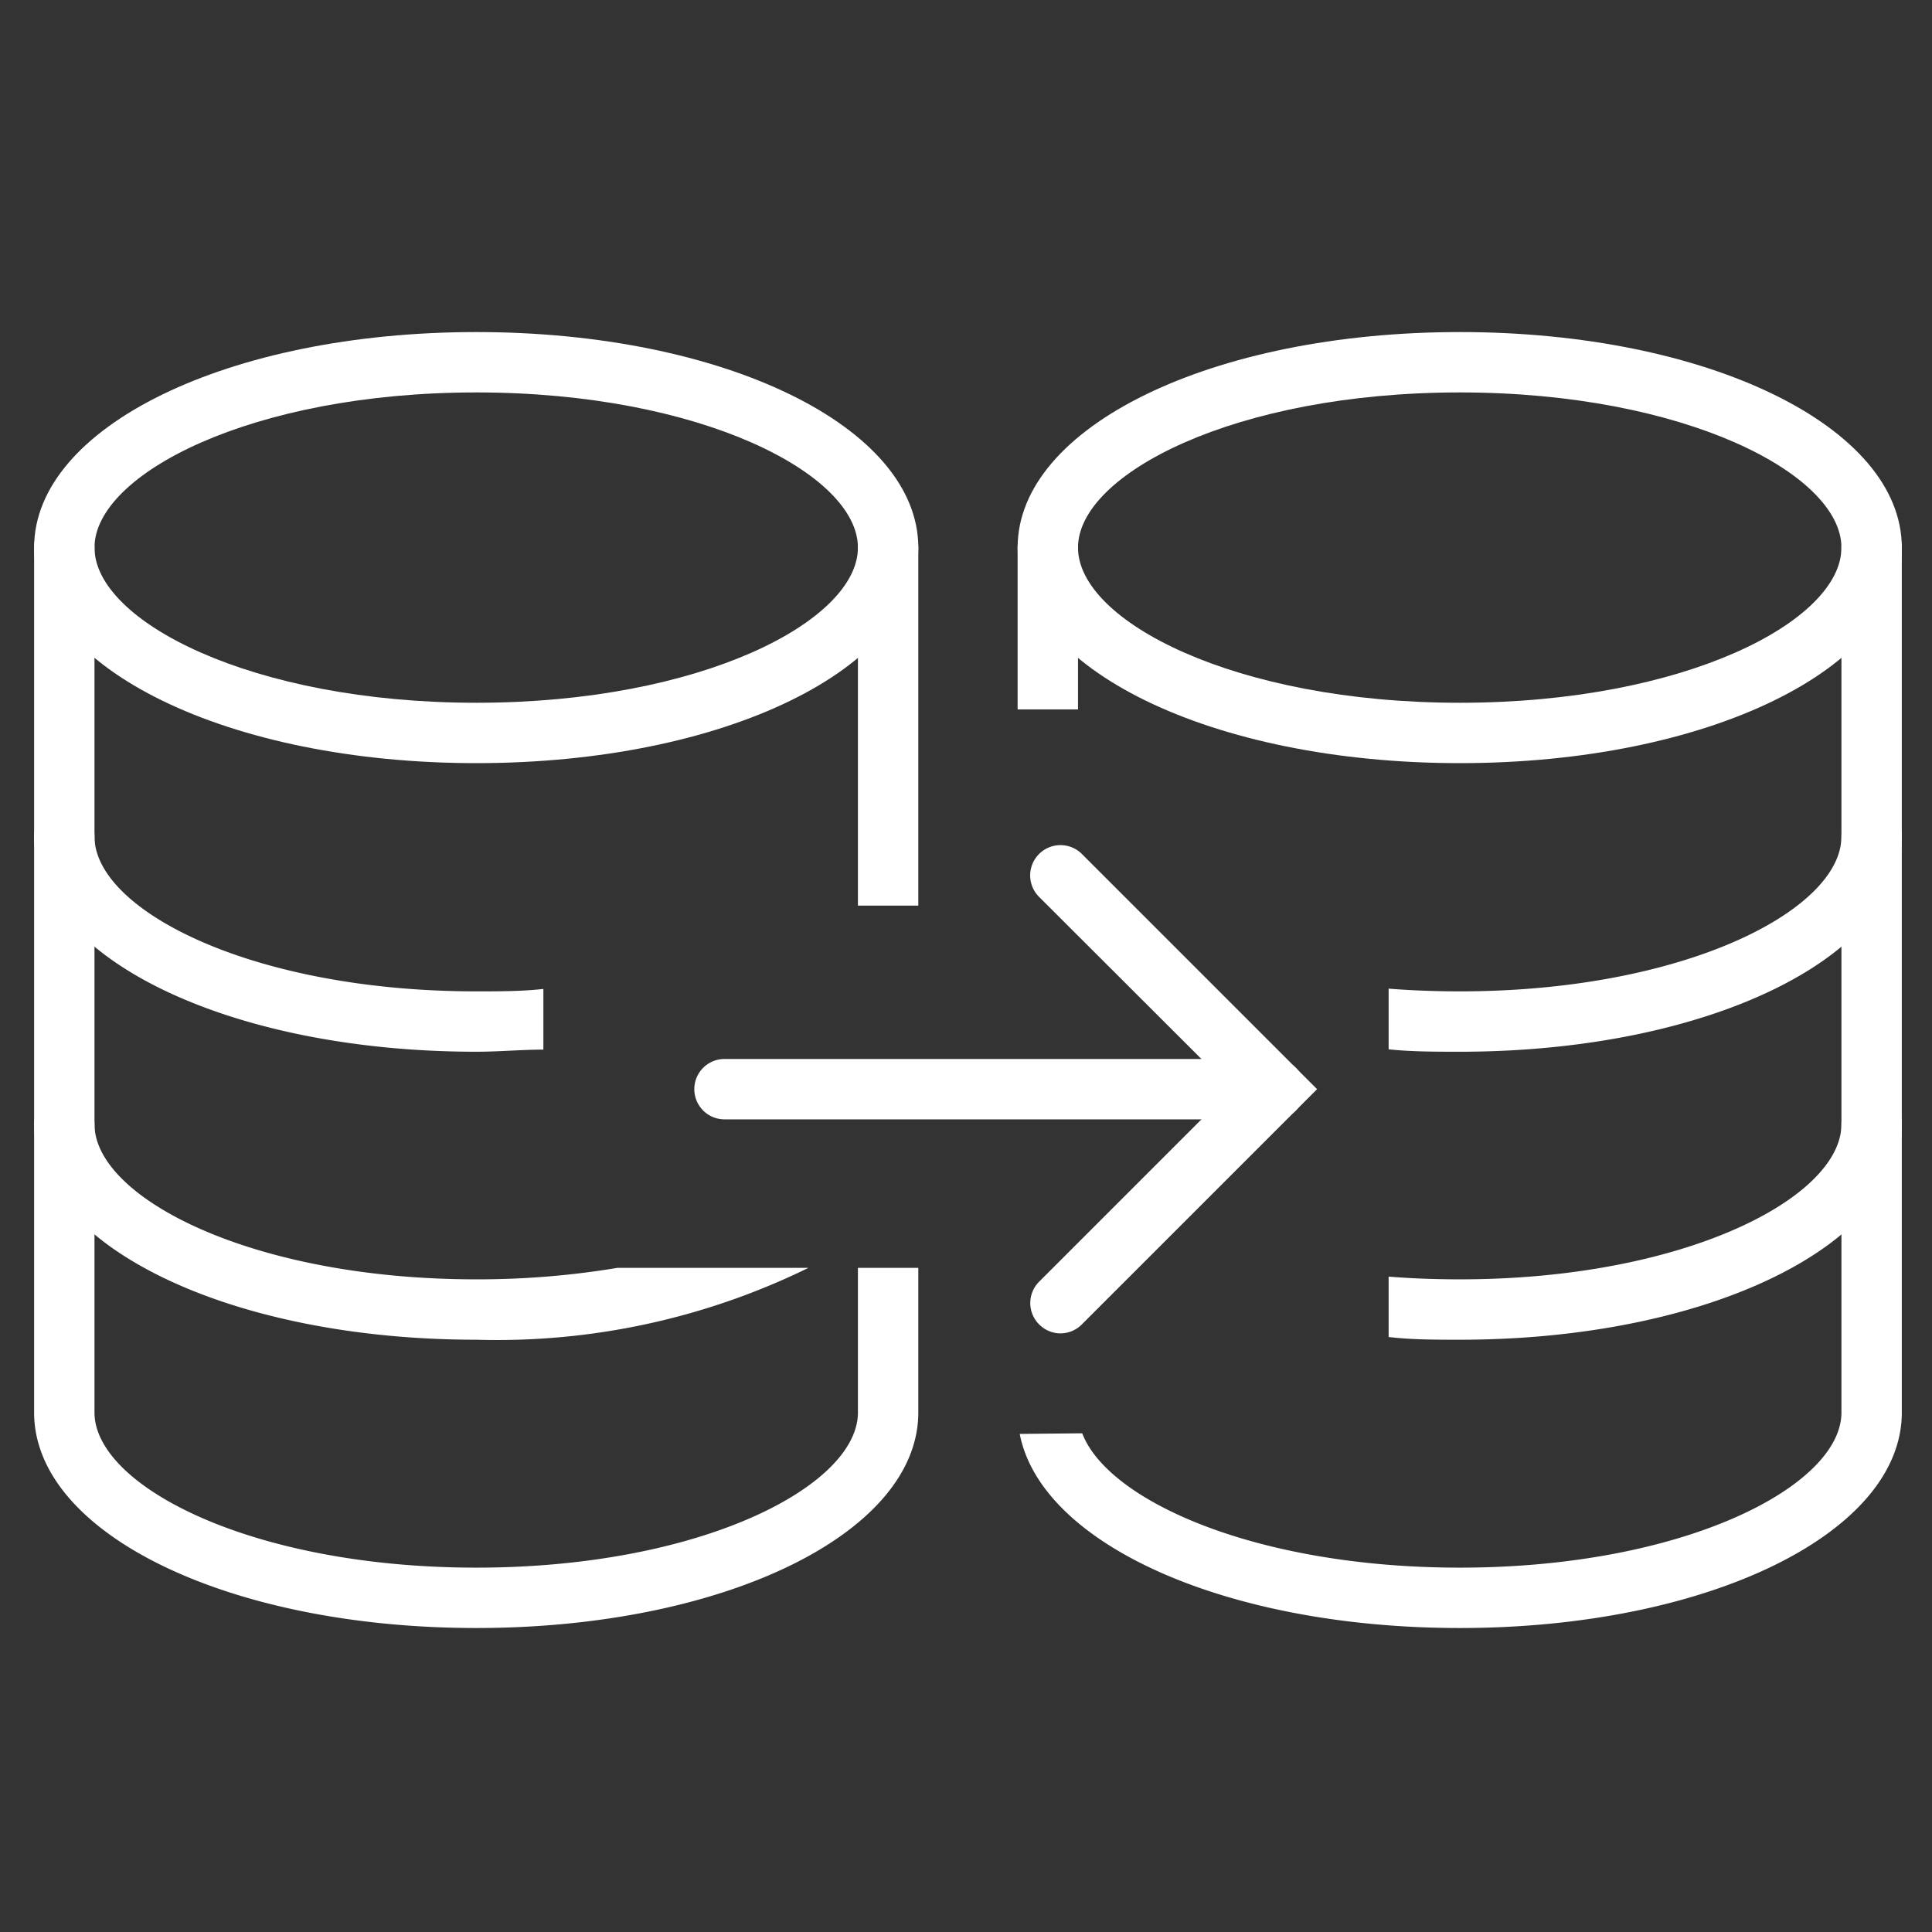
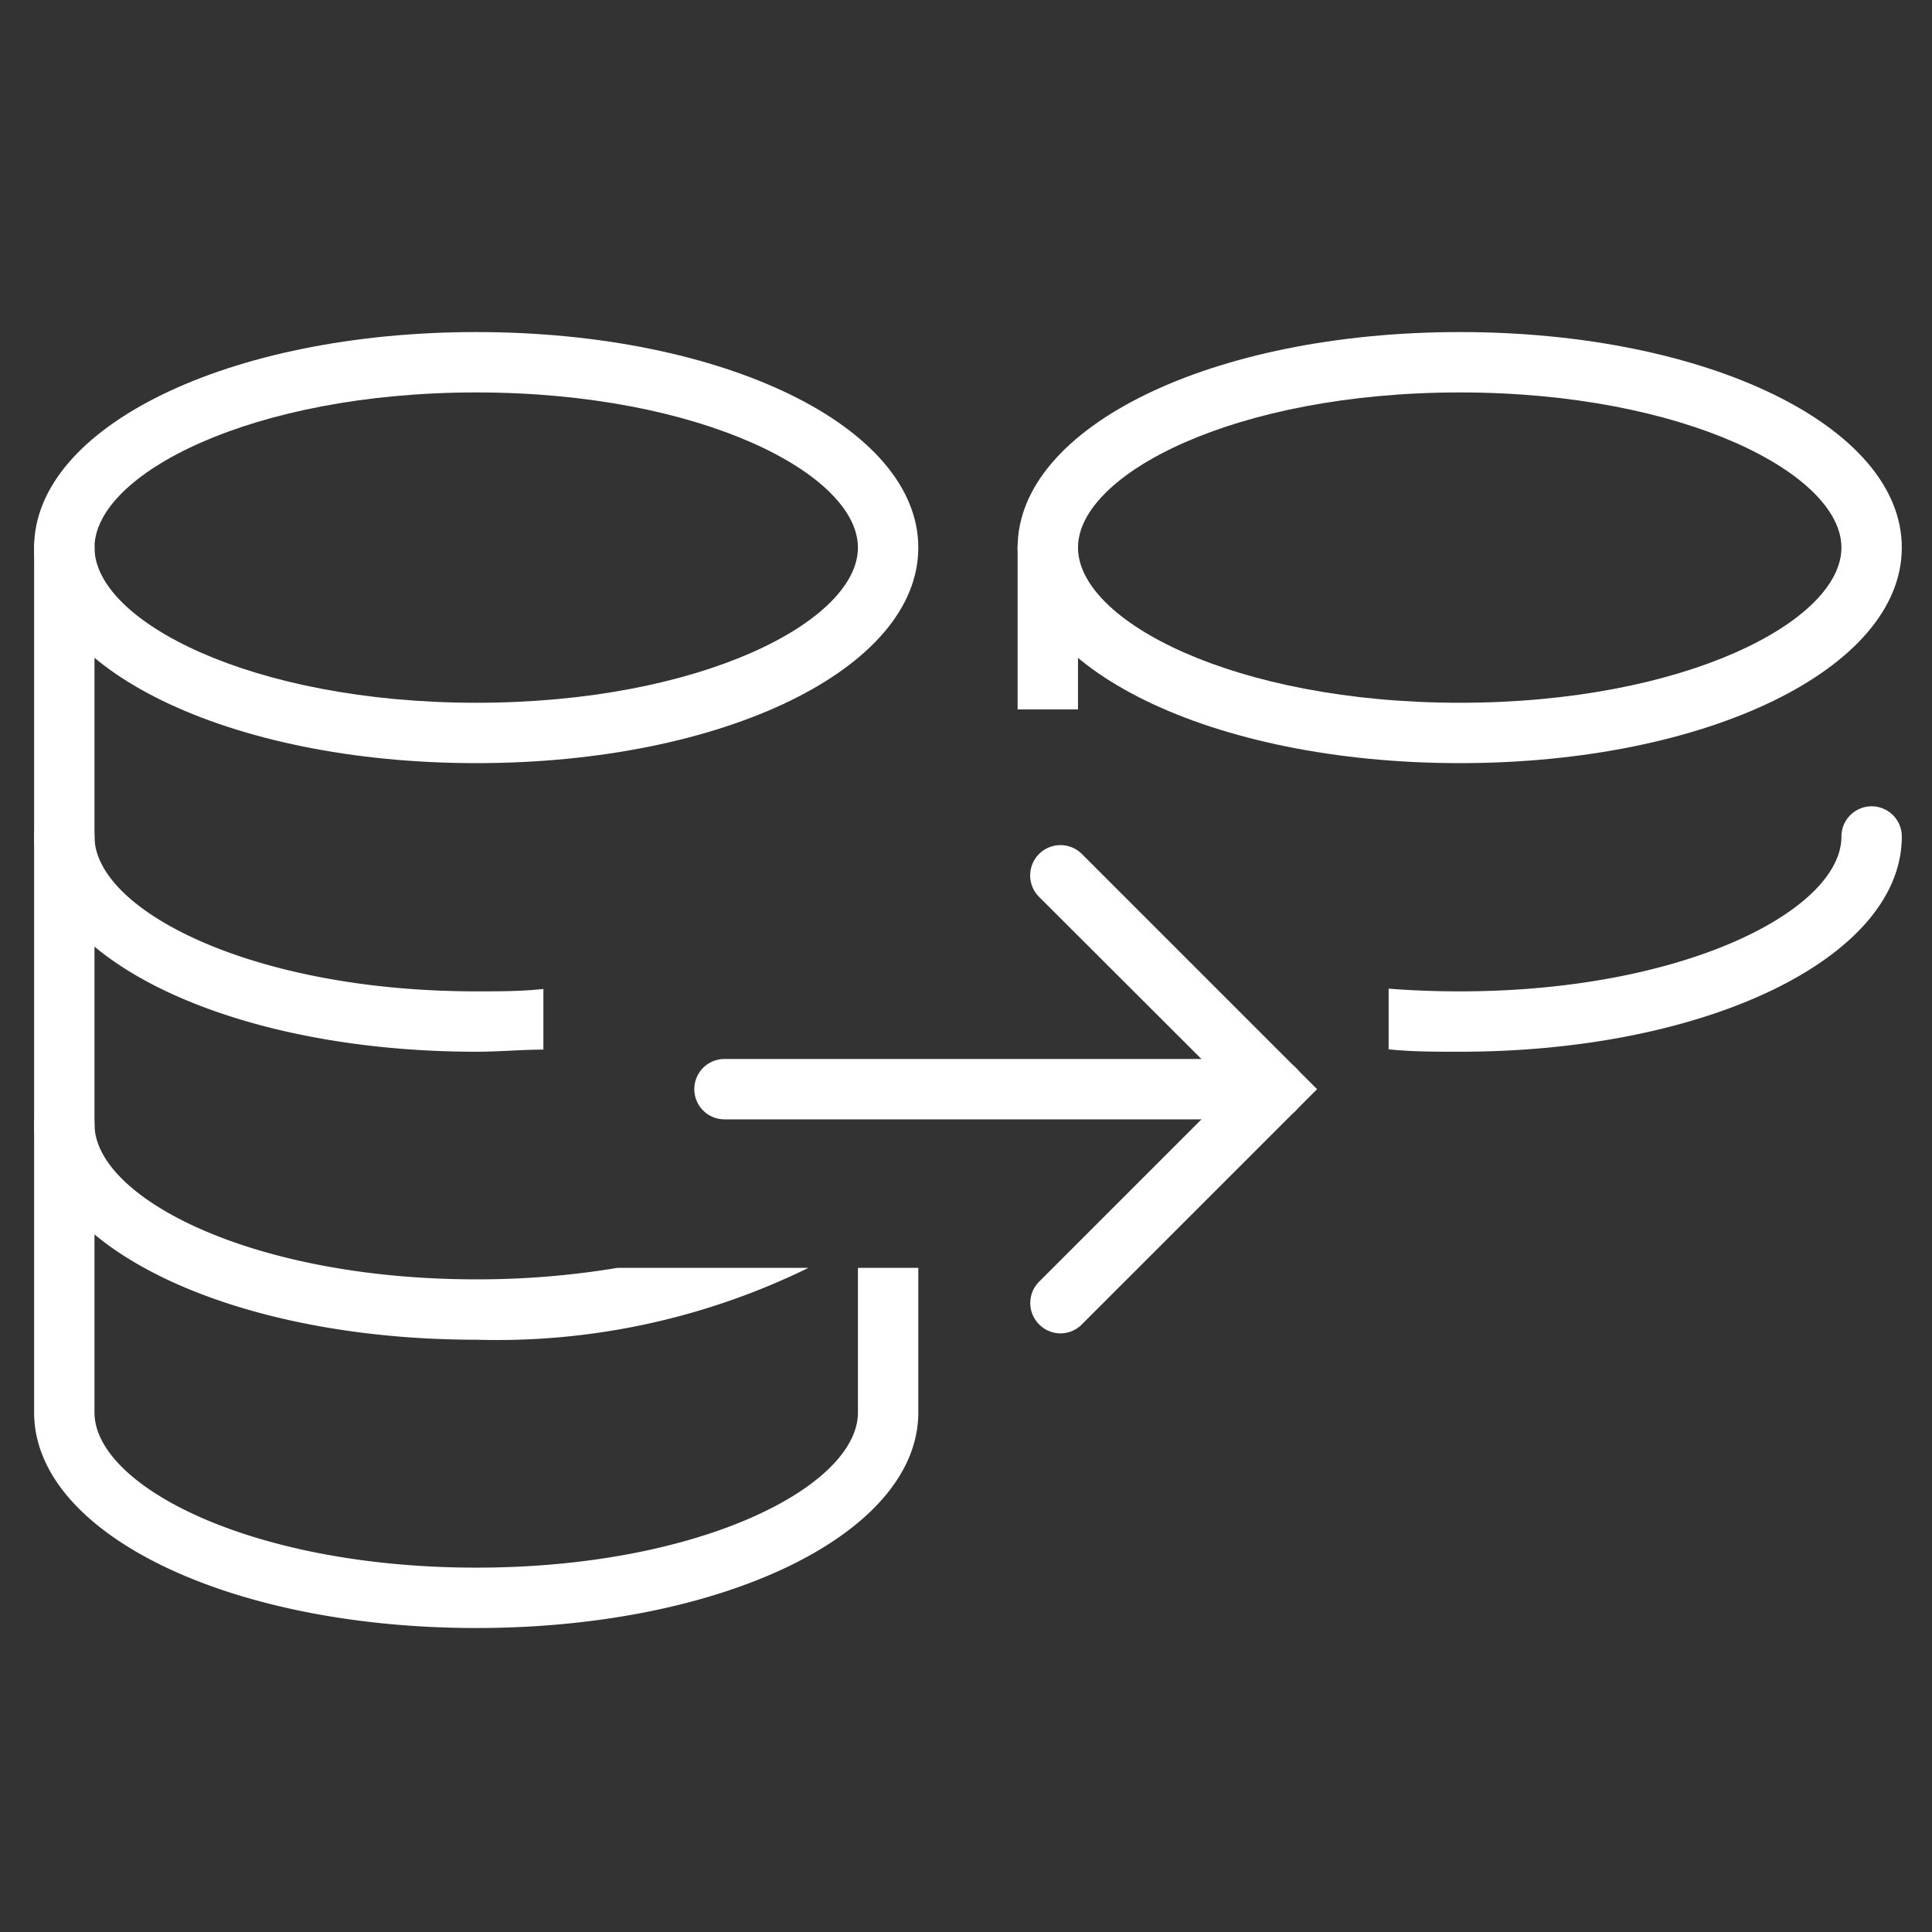
<svg xmlns="http://www.w3.org/2000/svg" id="Layer_1" data-name="Layer 1" viewBox="0 0 64 64">
  <rect x="0" y="0" width="64" height="64" fill="#333333" stroke="none" />
  <defs>
    <style>.cls-1{fill:#fff;}</style>
  </defs>
  <title>data-management</title>
  <path class="cls-1" d="M48.36,25.28c-8.22,0-14.65-3.14-14.65-7.14S40.14,11,48.36,11,63,14.14,63,18.14,56.57,25.28,48.36,25.28Zm0-12.28c-7.46,0-12.65,2.71-12.65,5.14s5.19,5.14,12.65,5.14S61,20.57,61,18.14,55.81,13,48.36,13Z" />
-   <path class="cls-1" d="M35.85,47.48c.85,2.23,5.75,4.45,12.51,4.45,7.45,0,12.64-2.71,12.64-5.14V18.14a1,1,0,0,1,2,0V46.79c0,4-6.43,7.14-14.64,7.14-7.73,0-13.87-2.77-14.58-6.43" />
  <path class="cls-1" d="M33.71,23.5V18.14a1,1,0,0,1,2,0V23.5" />
  <path class="cls-1" d="M46,32.75c.76.06,1.54.09,2.36.09,7.45,0,12.64-2.7,12.64-5.13a1,1,0,0,1,2,0c0,4-6.43,7.13-14.64,7.13-.81,0-1.6,0-2.36-.08" />
-   <path class="cls-1" d="M46,42.29c.76.06,1.54.09,2.36.09,7.45,0,12.64-2.71,12.64-5.14a1,1,0,0,1,2,0c0,4-6.43,7.14-14.64,7.14-.81,0-1.6,0-2.36-.09" />
  <path class="cls-1" d="M15.78,25.28c-8.21,0-14.65-3.14-14.65-7.14S7.57,11,15.78,11s14.64,3.14,14.64,7.14S24,25.28,15.78,25.28Zm0-12.28C8.33,13,3.13,15.71,3.13,18.14s5.2,5.14,12.65,5.14,12.64-2.71,12.64-5.14S23.23,13,15.78,13Z" />
  <path class="cls-1" d="M30.42,42v4.79c0,4-6.43,7.14-14.64,7.14S1.13,50.8,1.13,46.79V18.14a1,1,0,0,1,2,0V46.79c0,2.43,5.2,5.14,12.65,5.14s12.64-2.71,12.64-5.14V42" />
-   <path class="cls-1" d="M28.42,30V18.14a1,1,0,0,1,2,0V30" />
  <path class="cls-1" d="M18,34.77c-.72,0-1.47.07-2.22.07-8.21,0-14.65-3.13-14.65-7.13a1,1,0,0,1,2,0c0,2.43,5.2,5.13,12.65,5.13.76,0,1.51,0,2.22-.08" />
  <path class="cls-1" d="M26.78,42a23.45,23.45,0,0,1-11,2.38c-8.21,0-14.65-3.14-14.65-7.14a1,1,0,0,1,2,0c0,2.43,5.2,5.14,12.65,5.14A28.12,28.12,0,0,0,20.45,42" />
  <path class="cls-1" d="M42.22,37.08H24a1,1,0,0,1,0-2H42.22a1,1,0,0,1,0,2Z" />
  <path class="cls-1" d="M35.13,44.17a1,1,0,0,1-.71-.3,1,1,0,0,1,0-1.41l6.38-6.38-6.38-6.37a1,1,0,0,1,1.42-1.42l7.79,7.79-7.79,7.79A1,1,0,0,1,35.13,44.17Z" />
</svg>